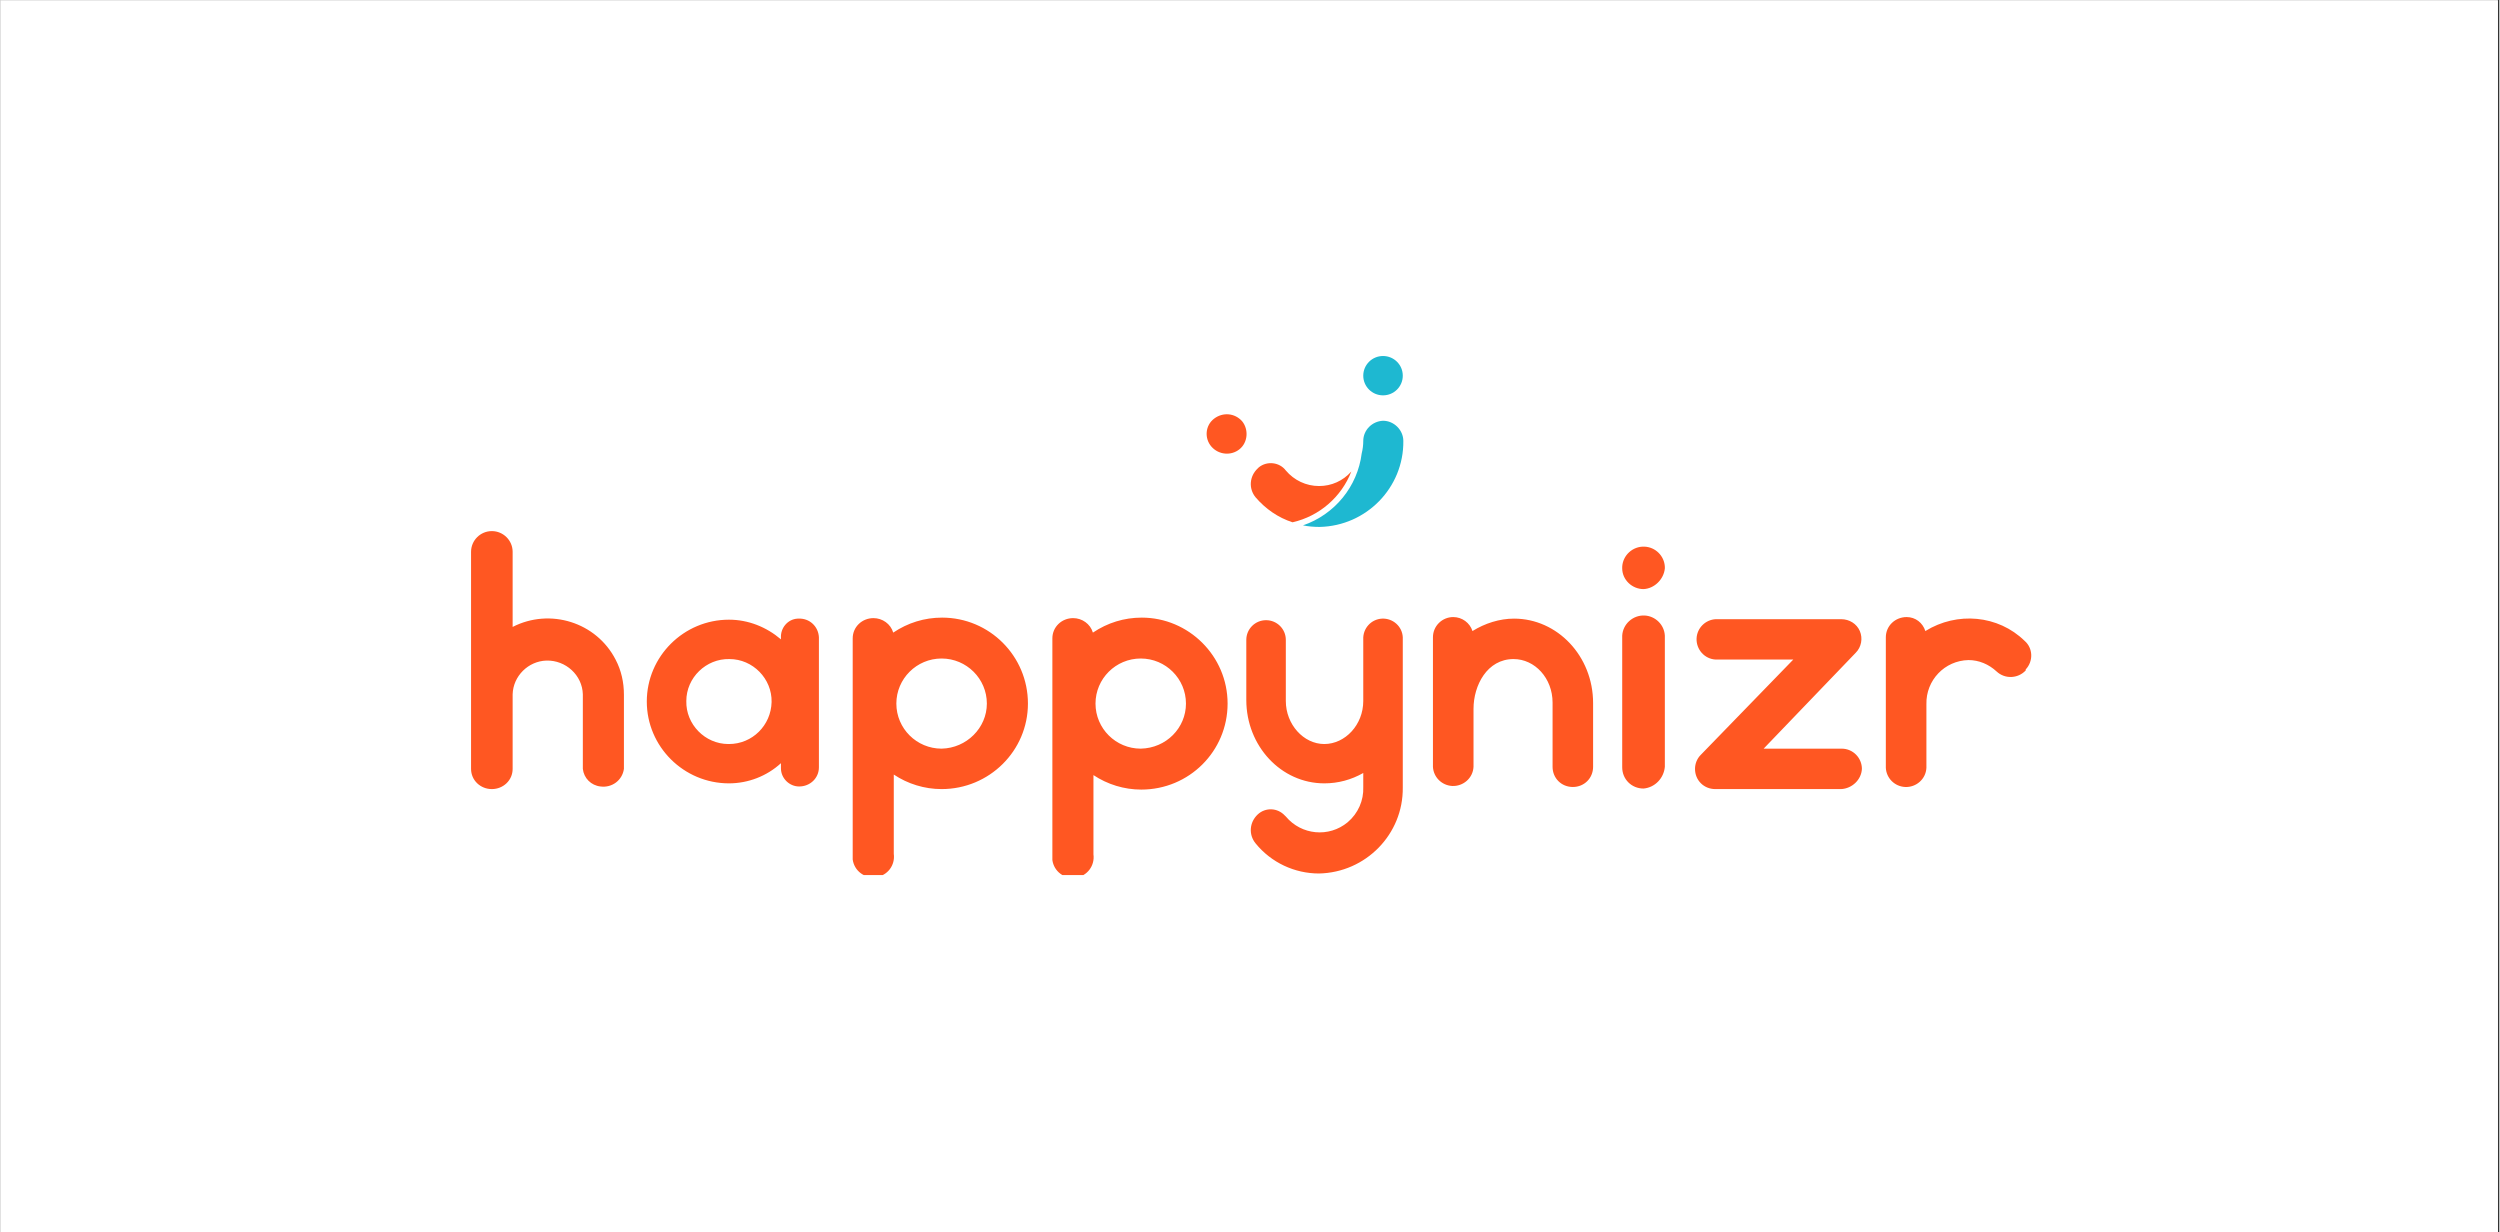
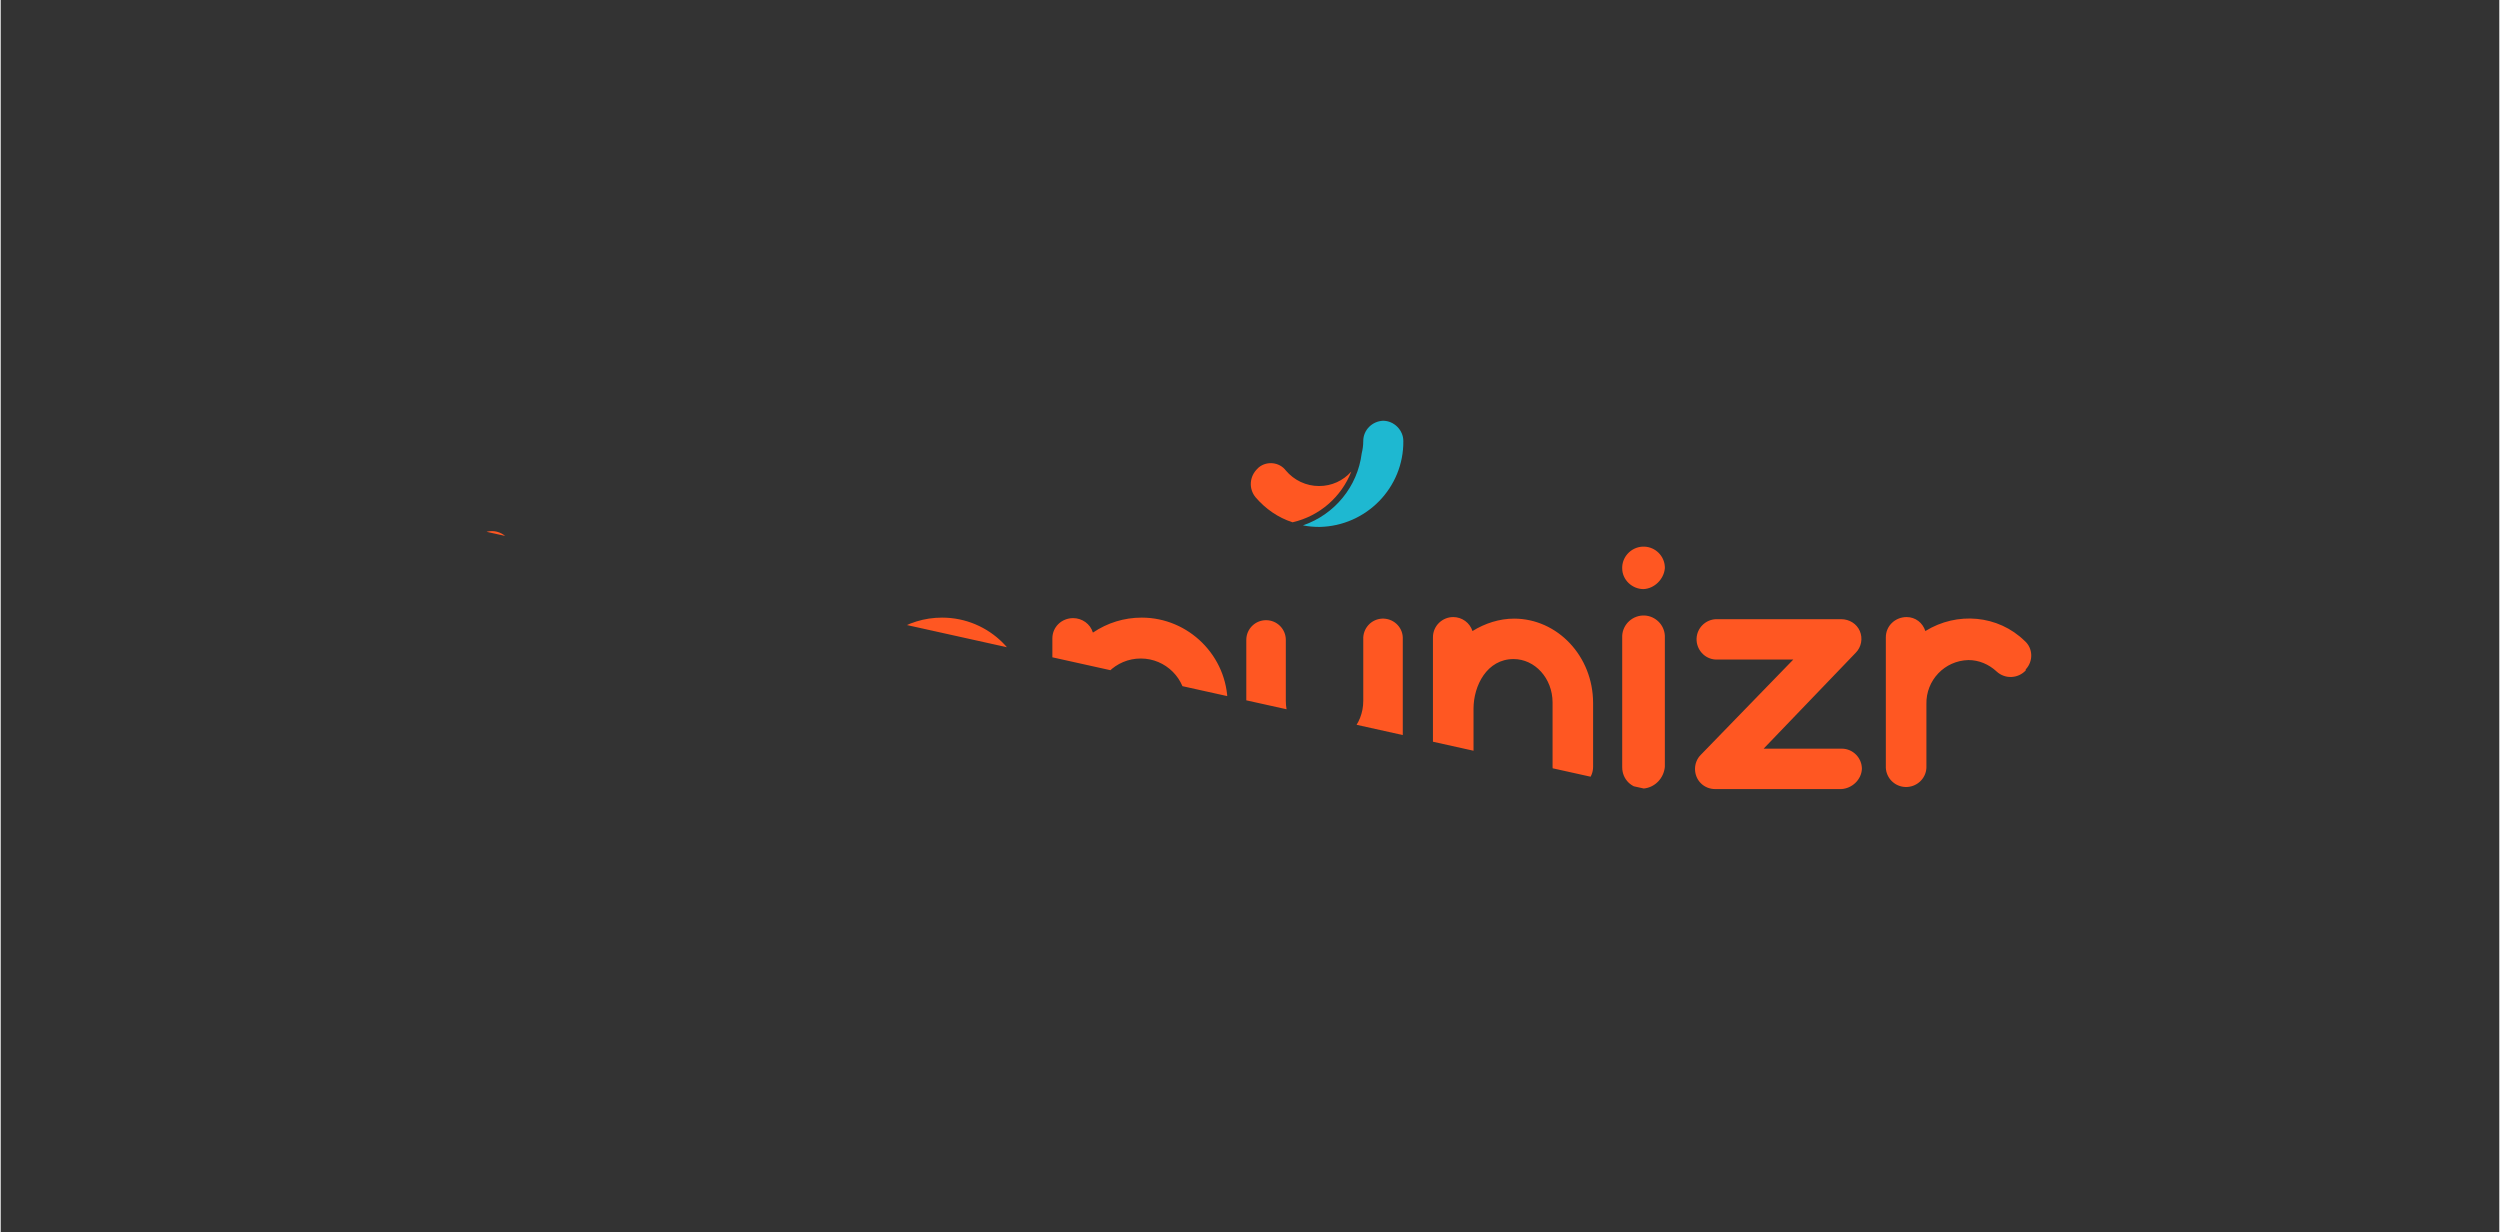
<svg xmlns="http://www.w3.org/2000/svg" width="284" zoomAndPan="magnify" viewBox="0 0 212.88 105" height="140" preserveAspectRatio="xMidYMid meet" version="1.0">
  <rect x="0" y="0" width="212.88" height="105" fill="#333333" stroke="none" />
  <defs>
    <clipPath id="6797d8c417">
-       <path d="M 0 0.031 L 212.762 0.031 L 212.762 104.969 L 0 104.969 Z M 0 0.031 " clip-rule="nonzero" />
-     </clipPath>
+       </clipPath>
    <clipPath id="d06790b60b">
-       <path d="M 40 45 L 173.234 45 L 173.234 74.555 L 40 74.555 Z M 40 45 " clip-rule="nonzero" />
+       <path d="M 40 45 L 173.234 45 L 173.234 74.555 Z M 40 45 " clip-rule="nonzero" />
    </clipPath>
    <clipPath id="3a6a73f520">
      <path d="M 116 30.332 L 120 30.332 L 120 34 L 116 34 Z M 116 30.332 " clip-rule="nonzero" />
    </clipPath>
  </defs>
  <g clip-path="url(#6797d8c417)">
    <path fill="#ffffff" d="M 0 0.031 L 212.879 0.031 L 212.879 104.969 L 0 104.969 Z M 0 0.031 " fill-opacity="1" fill-rule="nonzero" />
    <path fill="#ffffff" d="M 0 0.031 L 212.879 0.031 L 212.879 104.969 L 0 104.969 Z M 0 0.031 " fill-opacity="1" fill-rule="nonzero" />
  </g>
  <g clip-path="url(#d06790b60b)">
    <path fill="#ff5722" d="M 53.098 65.508 C 52.965 66.48 52.078 67.141 51.102 67.008 C 50.305 66.922 49.684 66.301 49.598 65.508 L 49.598 59.152 C 49.551 57.52 48.137 56.238 46.496 56.281 C 44.945 56.328 43.66 57.605 43.617 59.152 L 43.617 65.508 C 43.617 66.48 42.82 67.23 41.844 67.23 C 40.871 67.23 40.074 66.48 40.074 65.508 L 40.074 47.016 C 40.074 46.043 40.871 45.25 41.844 45.25 C 42.82 45.25 43.617 46.043 43.617 47.016 L 43.617 53.414 C 46.805 51.781 50.75 53.016 52.387 56.195 C 52.875 57.121 53.098 58.137 53.098 59.195 Z M 69.711 54.297 L 69.711 65.375 C 69.711 66.301 68.957 67.008 68.027 67.008 C 67.184 67.008 66.477 66.301 66.477 65.465 C 66.477 65.418 66.477 65.375 66.477 65.375 L 66.477 65.023 C 65.277 66.125 63.684 66.742 62.047 66.742 C 58.191 66.742 55.047 63.609 55.047 59.77 C 55.047 55.93 58.191 52.797 62.047 52.797 C 63.684 52.797 65.234 53.414 66.477 54.473 L 66.477 54.34 C 66.43 53.504 67.051 52.754 67.895 52.707 C 67.938 52.707 67.98 52.707 67.98 52.707 C 68.91 52.664 69.664 53.371 69.711 54.297 Z M 65.68 59.812 C 65.723 57.828 64.082 56.152 62.09 56.152 C 60.098 56.105 58.414 57.738 58.414 59.727 C 58.367 61.711 60.008 63.391 62 63.391 C 62 63.391 62.047 63.391 62.047 63.391 C 64.039 63.391 65.633 61.801 65.68 59.812 Z M 87.52 59.945 C 87.52 63.961 84.238 67.23 80.164 67.23 C 78.703 67.23 77.285 66.789 76.09 65.992 L 76.09 72.746 C 76.223 73.719 75.559 74.602 74.582 74.73 C 73.609 74.863 72.723 74.203 72.59 73.23 C 72.59 73.055 72.59 72.922 72.59 72.746 L 72.59 54.387 C 72.59 53.414 73.387 52.664 74.359 52.664 C 75.113 52.664 75.824 53.148 76.043 53.898 C 77.285 53.062 78.703 52.621 80.207 52.621 C 84.238 52.621 87.52 55.887 87.52 59.945 Z M 84.02 59.945 C 84.02 57.828 82.289 56.105 80.164 56.105 C 78.039 56.105 76.309 57.828 76.309 59.945 C 76.309 62.066 78.039 63.785 80.164 63.785 C 82.289 63.742 84.02 62.02 84.02 59.945 Z M 104.531 59.945 C 104.531 64.008 101.25 67.273 97.176 67.273 C 95.715 67.273 94.297 66.832 93.102 66.039 L 93.102 72.789 C 93.234 73.762 92.566 74.645 91.594 74.777 C 90.617 74.91 89.734 74.246 89.602 73.277 C 89.602 73.098 89.602 72.965 89.602 72.789 L 89.602 54.387 C 89.602 53.414 90.398 52.664 91.371 52.664 C 92.125 52.664 92.836 53.148 93.055 53.898 C 94.297 53.062 95.715 52.621 97.219 52.621 C 101.207 52.621 104.531 55.887 104.531 59.945 Z M 100.984 59.945 C 100.984 57.828 99.258 56.105 97.133 56.105 C 95.004 56.105 93.277 57.828 93.277 59.945 C 93.277 62.066 95.004 63.785 97.133 63.785 C 99.301 63.742 100.984 62.02 100.984 59.945 Z M 119.457 54.473 L 119.457 67.098 C 119.504 71.07 116.312 74.336 112.324 74.422 C 110.242 74.422 108.25 73.496 106.922 71.863 C 106.301 71.113 106.391 70.055 107.098 69.391 C 107.762 68.773 108.781 68.816 109.402 69.48 C 109.445 69.523 109.445 69.523 109.492 69.566 C 110.82 71.156 113.168 71.379 114.762 70.055 C 115.648 69.305 116.137 68.199 116.09 67.051 L 116.09 65.859 C 115.074 66.434 113.965 66.742 112.77 66.742 C 109.094 66.742 106.125 63.566 106.125 59.637 L 106.125 54.516 C 106.125 53.59 106.879 52.84 107.809 52.84 C 108.738 52.84 109.492 53.59 109.492 54.516 L 109.492 59.727 C 109.492 61.711 110.996 63.391 112.77 63.391 C 114.543 63.391 116.09 61.758 116.09 59.727 L 116.09 54.473 C 116.047 53.547 116.758 52.754 117.688 52.707 C 118.617 52.664 119.414 53.371 119.457 54.297 C 119.457 54.34 119.457 54.387 119.457 54.473 Z M 135.672 59.902 L 135.672 65.332 C 135.672 66.301 134.918 67.051 133.945 67.051 C 132.969 67.051 132.219 66.301 132.219 65.332 L 132.219 59.859 C 132.219 57.785 130.711 56.152 128.895 56.152 C 126.637 56.152 125.484 58.402 125.484 60.387 L 125.484 65.332 C 125.438 66.301 124.598 67.008 123.668 66.965 C 122.781 66.918 122.07 66.215 122.027 65.332 L 122.027 54.297 C 122.027 53.324 122.824 52.574 123.754 52.574 C 124.508 52.574 125.172 53.062 125.395 53.766 C 126.457 53.105 127.699 52.707 128.938 52.707 C 132.617 52.707 135.672 55.887 135.672 59.902 Z M 139.969 50.191 C 138.996 50.191 138.152 49.398 138.152 48.426 L 138.152 48.293 C 138.199 47.324 139.039 46.527 140.059 46.574 C 140.988 46.617 141.742 47.367 141.785 48.293 L 141.785 48.426 C 141.699 49.352 140.898 50.148 139.969 50.191 Z M 139.969 67.184 C 138.949 67.184 138.152 66.391 138.152 65.375 L 138.152 54.164 C 138.199 53.195 139.039 52.398 140.059 52.441 C 140.988 52.488 141.742 53.238 141.785 54.164 L 141.785 65.332 C 141.699 66.301 140.945 67.098 139.969 67.184 Z M 156.805 67.23 L 146.082 67.23 C 145.109 67.23 144.355 66.48 144.355 65.508 C 144.355 65.066 144.531 64.625 144.844 64.316 L 152.727 56.195 L 146.129 56.195 C 145.152 56.152 144.445 55.312 144.488 54.387 C 144.531 53.504 145.242 52.797 146.129 52.754 L 156.805 52.754 C 157.512 52.754 158.133 53.148 158.398 53.766 C 158.664 54.387 158.531 55.137 158.043 55.621 L 150.203 63.785 L 156.848 63.785 C 157.824 63.785 158.574 64.582 158.574 65.508 C 158.531 66.434 157.734 67.184 156.805 67.23 C 156.805 67.184 156.758 67.184 156.805 67.23 Z M 172.531 57.121 C 171.867 57.828 170.758 57.871 170.051 57.211 C 169.387 56.594 168.543 56.238 167.656 56.238 C 165.621 56.281 164.023 57.961 164.07 59.992 L 164.07 65.418 C 164.023 66.391 163.184 67.098 162.254 67.051 C 161.367 67.008 160.656 66.301 160.613 65.418 L 160.613 54.297 C 160.613 53.324 161.41 52.574 162.387 52.574 C 163.137 52.574 163.758 53.062 163.98 53.766 C 166.684 52.09 170.184 52.398 172.441 54.605 C 173.152 55.223 173.195 56.328 172.531 57.035 C 172.531 57.035 172.531 57.078 172.531 57.121 Z M 172.531 57.121 " fill-opacity="1" fill-rule="nonzero" />
  </g>
  <g clip-path="url(#3a6a73f520)">
-     <path fill="#1eb8d1" d="M 119.457 32.008 C 119.457 32.934 118.707 33.684 117.773 33.684 C 116.844 33.684 116.09 32.934 116.09 32.008 C 116.09 31.082 116.844 30.332 117.773 30.332 C 118.707 30.332 119.457 31.082 119.457 32.008 Z M 119.457 32.008 " fill-opacity="1" fill-rule="nonzero" />
-   </g>
+     </g>
  <path fill="#1eb8d1" d="M 117.773 35.848 C 116.844 35.891 116.09 36.641 116.09 37.57 C 116.09 37.922 116.047 38.273 115.957 38.629 C 115.605 41.453 113.656 43.836 110.953 44.762 C 111.395 44.852 111.883 44.895 112.371 44.895 C 116.359 44.809 119.547 41.543 119.504 37.57 C 119.504 36.641 118.707 35.848 117.773 35.848 Z M 117.773 35.848 " fill-opacity="1" fill-rule="nonzero" />
-   <path fill="#ff5722" d="M 103.156 38.055 C 103.777 38.762 104.84 38.848 105.547 38.273 C 106.258 37.703 106.344 36.598 105.77 35.891 C 105.148 35.188 104.129 35.098 103.379 35.672 C 102.625 36.246 102.535 37.348 103.156 38.055 Z M 103.156 38.055 " fill-opacity="1" fill-rule="nonzero" />
  <path fill="#ff5722" d="M 110.066 44.5 C 112.371 43.969 114.23 42.336 115.074 40.172 C 114.363 40.969 113.391 41.41 112.324 41.41 C 111.219 41.41 110.199 40.922 109.492 40.086 C 108.961 39.379 107.895 39.246 107.188 39.82 C 107.145 39.863 107.145 39.863 107.098 39.91 C 106.391 40.57 106.301 41.629 106.922 42.379 C 107.762 43.352 108.828 44.102 110.066 44.5 Z M 110.066 44.5 " fill-opacity="1" fill-rule="nonzero" />
</svg>